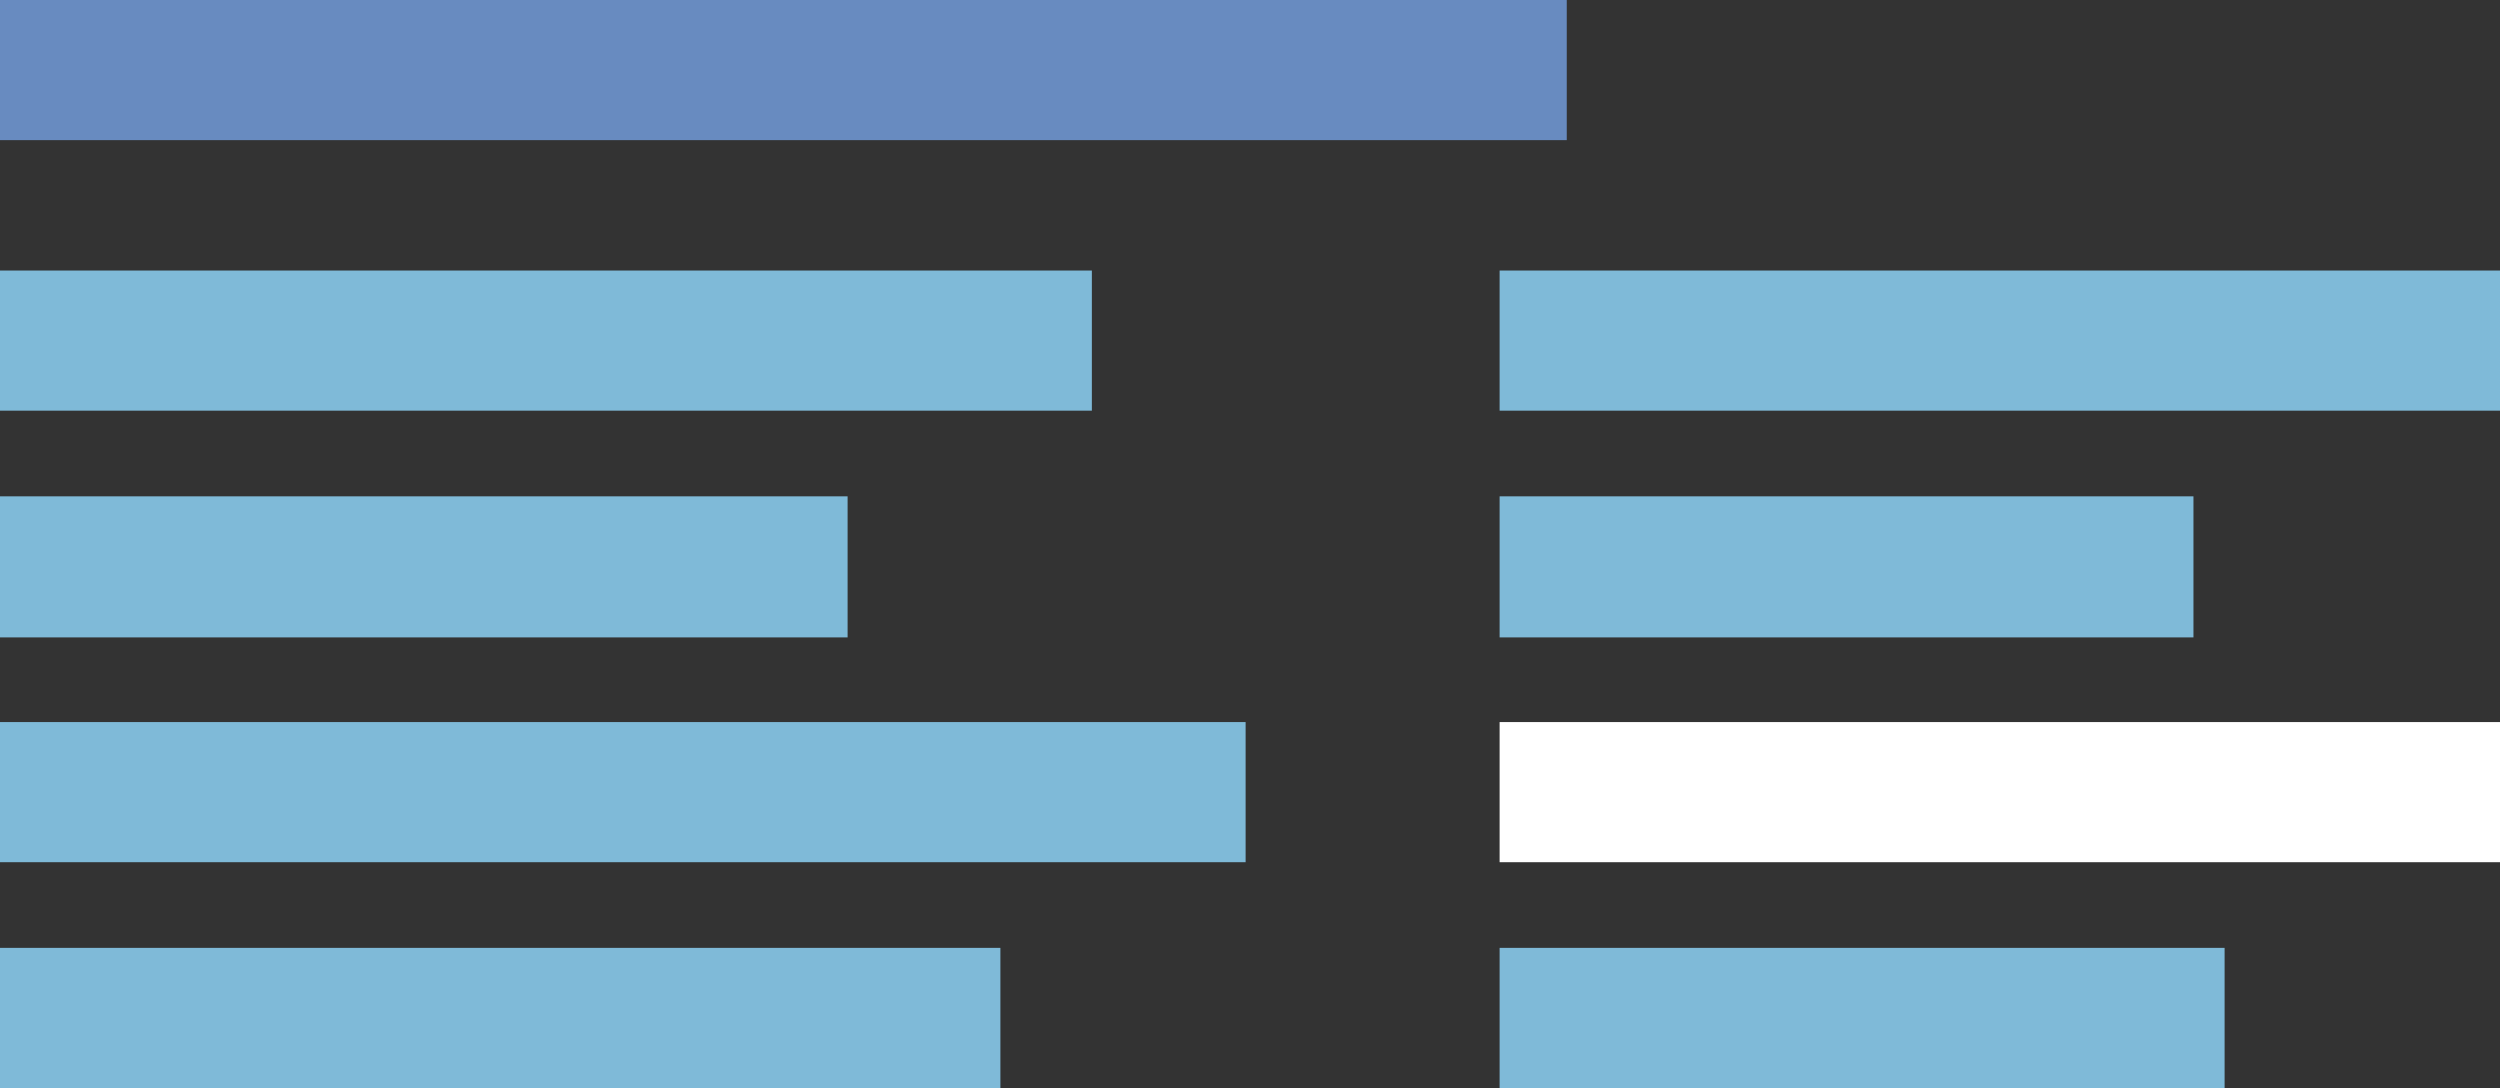
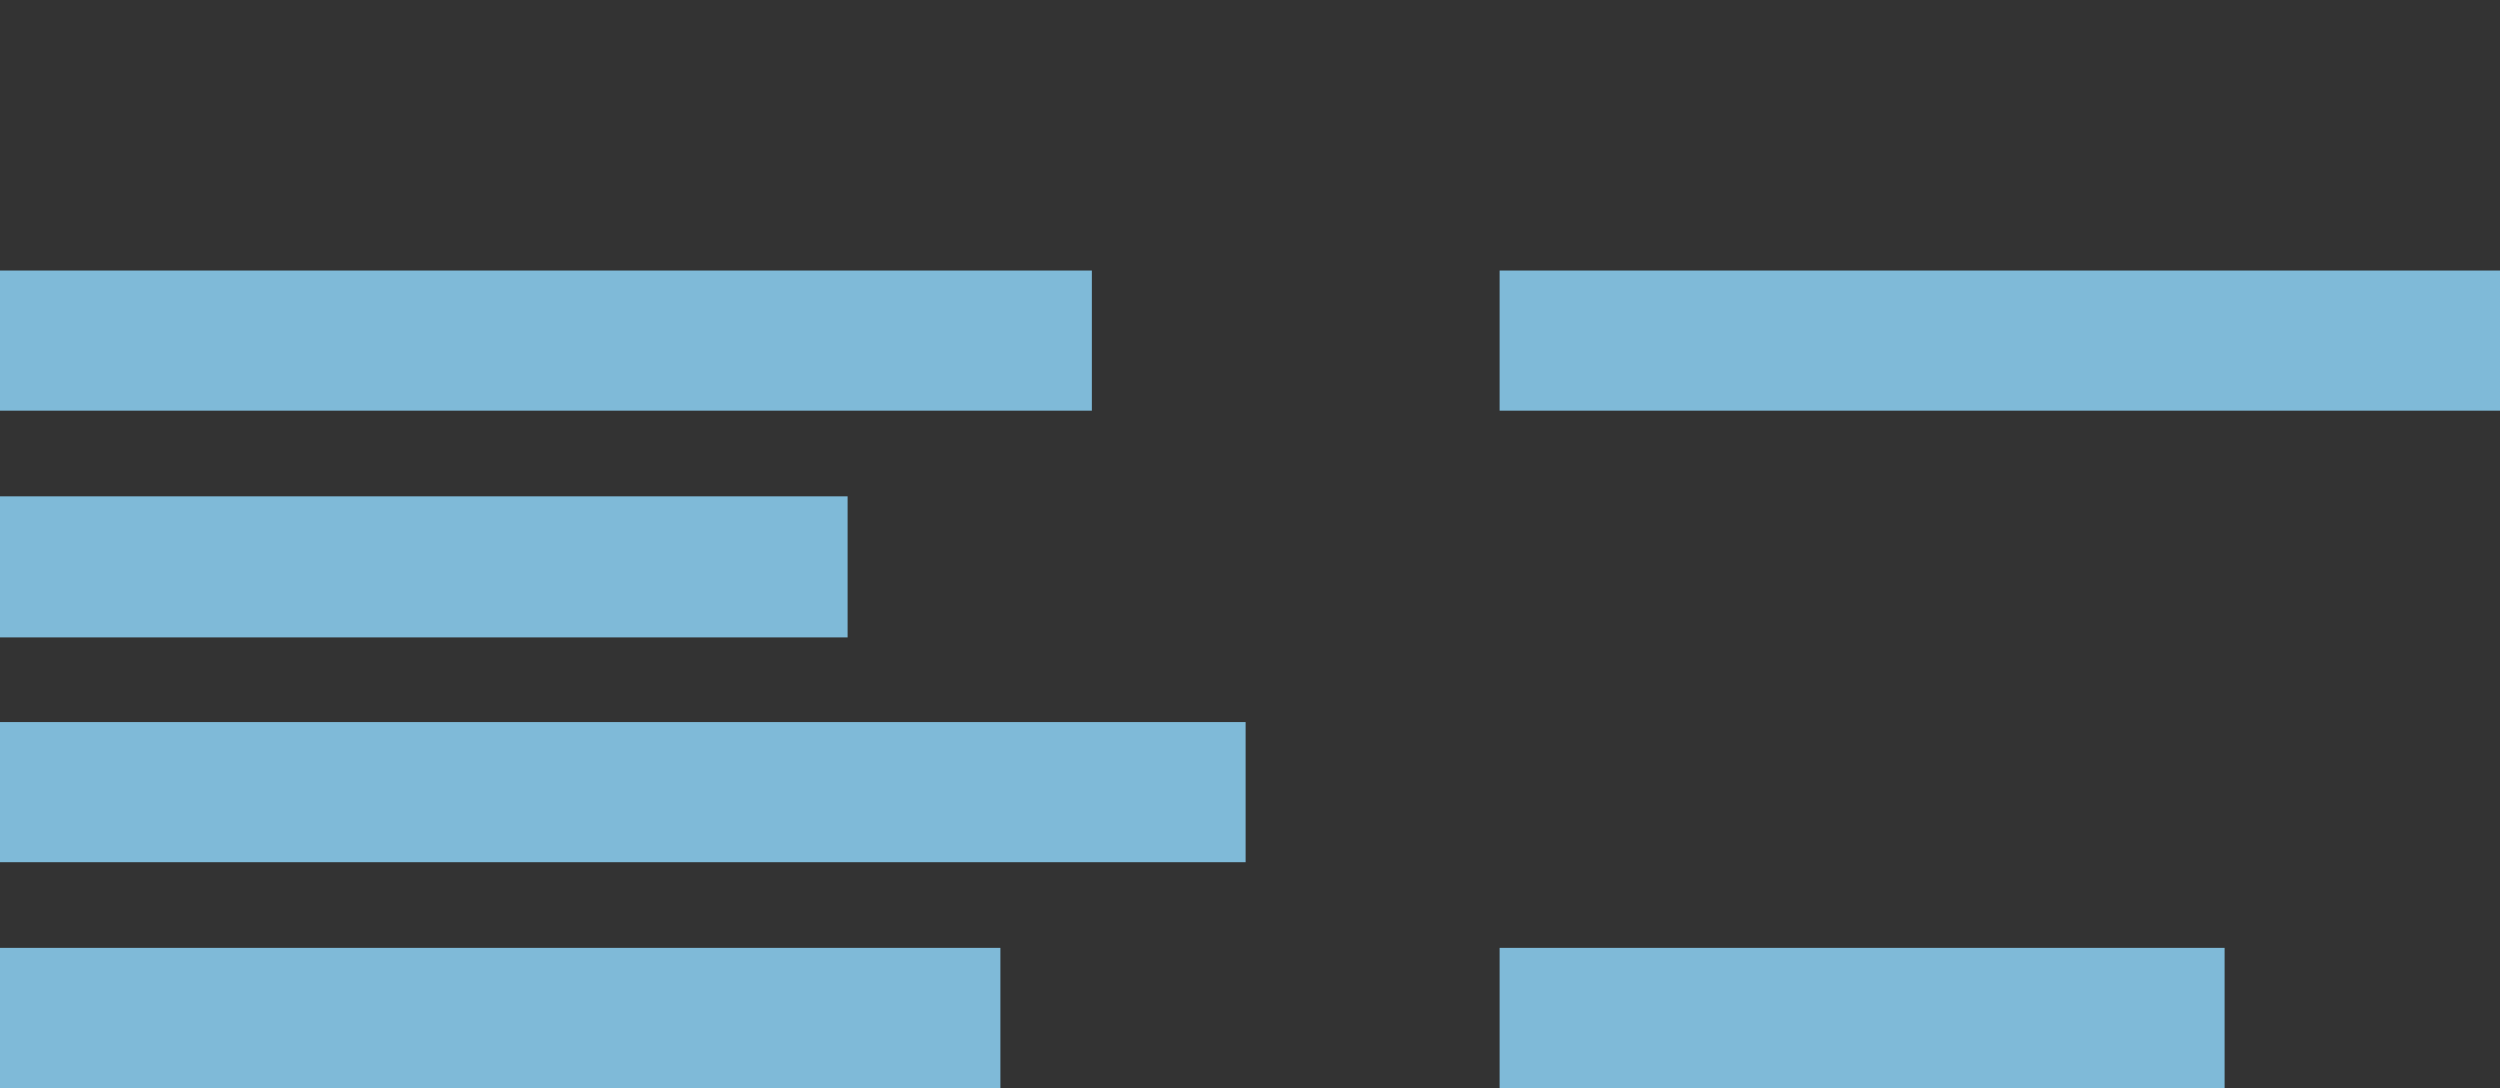
<svg xmlns="http://www.w3.org/2000/svg" height="55.9px" width="128.45px">
  <rect width="100%" height="100%" fill="#333333" stroke="none" />
  <g transform="matrix(1.0, 0.0, 0.0, 1.0, -441.6, -162.4)">
-     <path d="M497.7 183.5 L441.6 183.5 441.6 176.3 497.7 176.3 497.7 183.5 M518.65 187.9 L554.3 187.9 554.3 195.15 518.65 195.15 518.65 187.9 M518.65 176.3 L570.05 176.3 570.05 183.5 518.65 183.5 518.65 176.3 M441.6 187.9 L485.15 187.9 485.15 195.15 441.6 195.15 441.6 187.9 M441.6 199.5 L505.6 199.5 505.6 206.7 441.6 206.7 441.6 199.5 M441.6 211.1 L493.0 211.1 493.0 218.3 441.6 218.3 441.6 211.1 M555.9 218.3 L518.65 218.3 518.65 211.1 555.9 211.1 555.9 218.3" fill="#7fbad8" fill-rule="evenodd" stroke="none" />
-     <path d="M522.1 169.6 L441.6 169.6 441.6 162.4 522.1 162.4 522.1 169.6" fill="#688bc0" fill-rule="evenodd" stroke="none" />
-     <path d="M570.05 206.7 L518.65 206.7 518.65 199.5 570.05 199.5 570.05 206.7" fill="#ffffff" fill-rule="evenodd" stroke="none" />
+     <path d="M497.7 183.5 L441.6 183.5 441.6 176.3 497.7 176.3 497.7 183.5 M518.65 187.9 M518.65 176.3 L570.05 176.3 570.05 183.5 518.65 183.5 518.65 176.3 M441.6 187.9 L485.15 187.9 485.15 195.15 441.6 195.15 441.6 187.9 M441.6 199.5 L505.6 199.5 505.6 206.7 441.6 206.7 441.6 199.5 M441.6 211.1 L493.0 211.1 493.0 218.3 441.6 218.3 441.6 211.1 M555.9 218.3 L518.65 218.3 518.65 211.1 555.9 211.1 555.9 218.3" fill="#7fbad8" fill-rule="evenodd" stroke="none" />
  </g>
</svg>